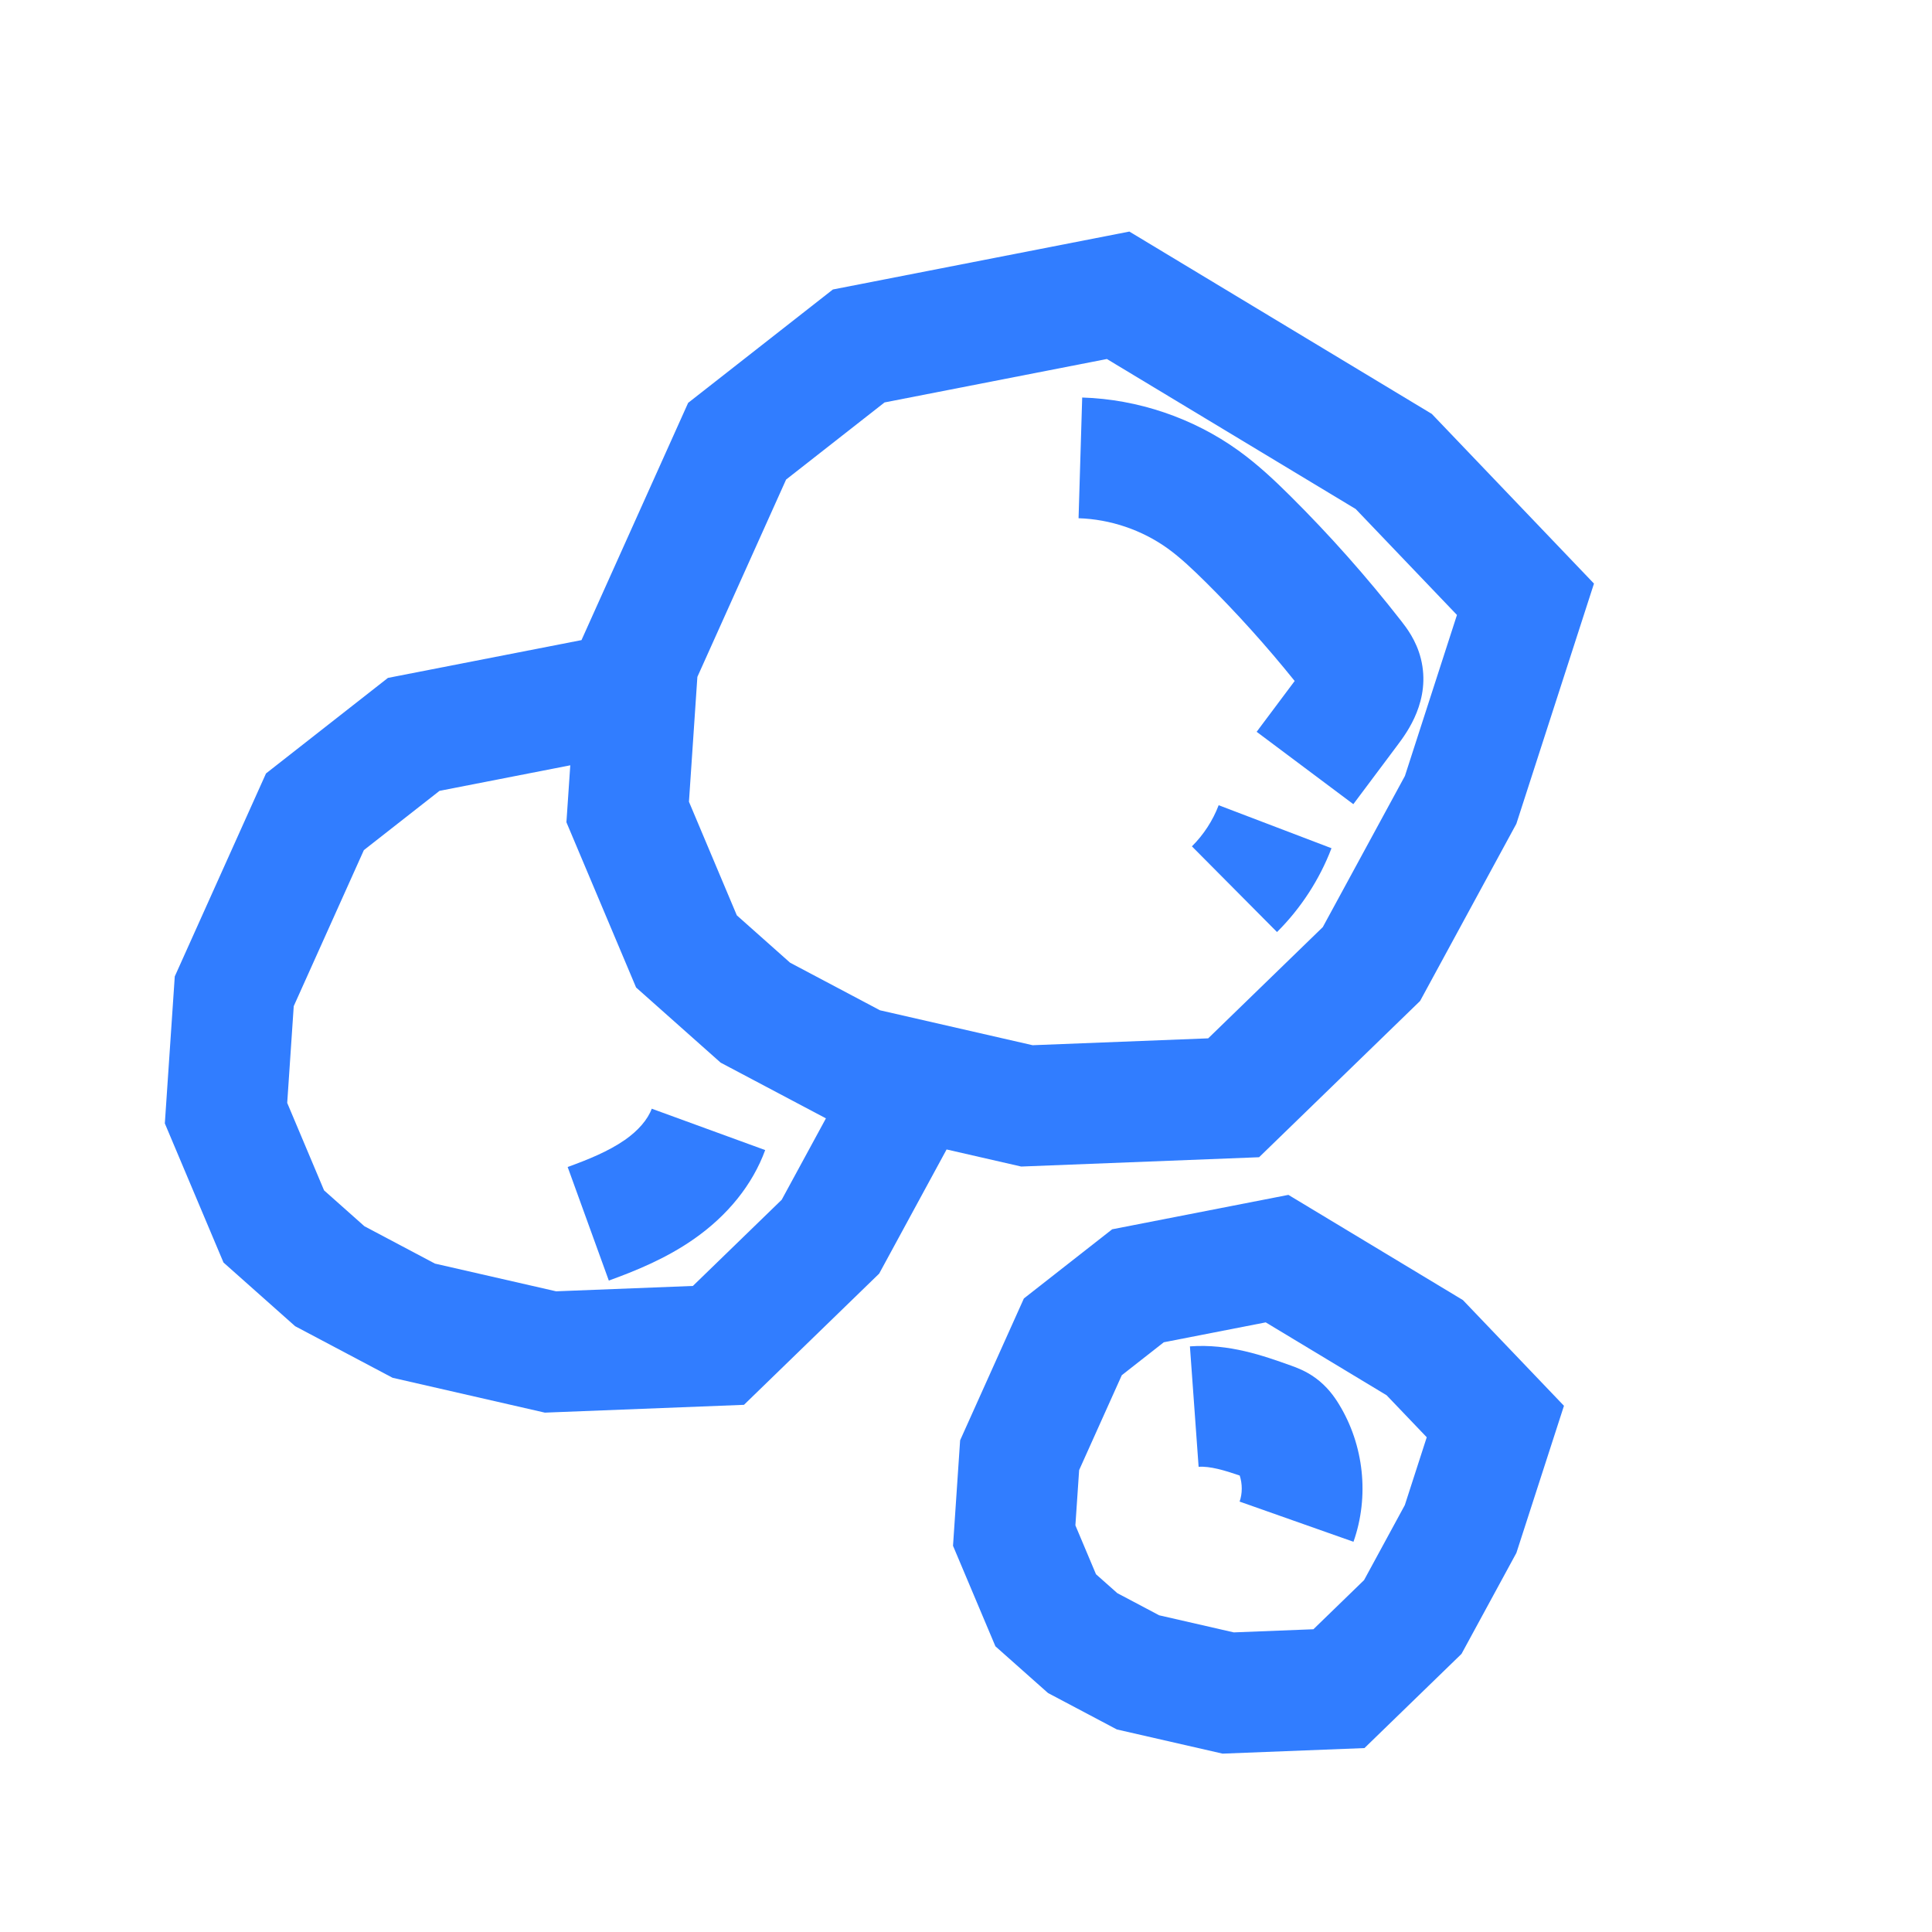
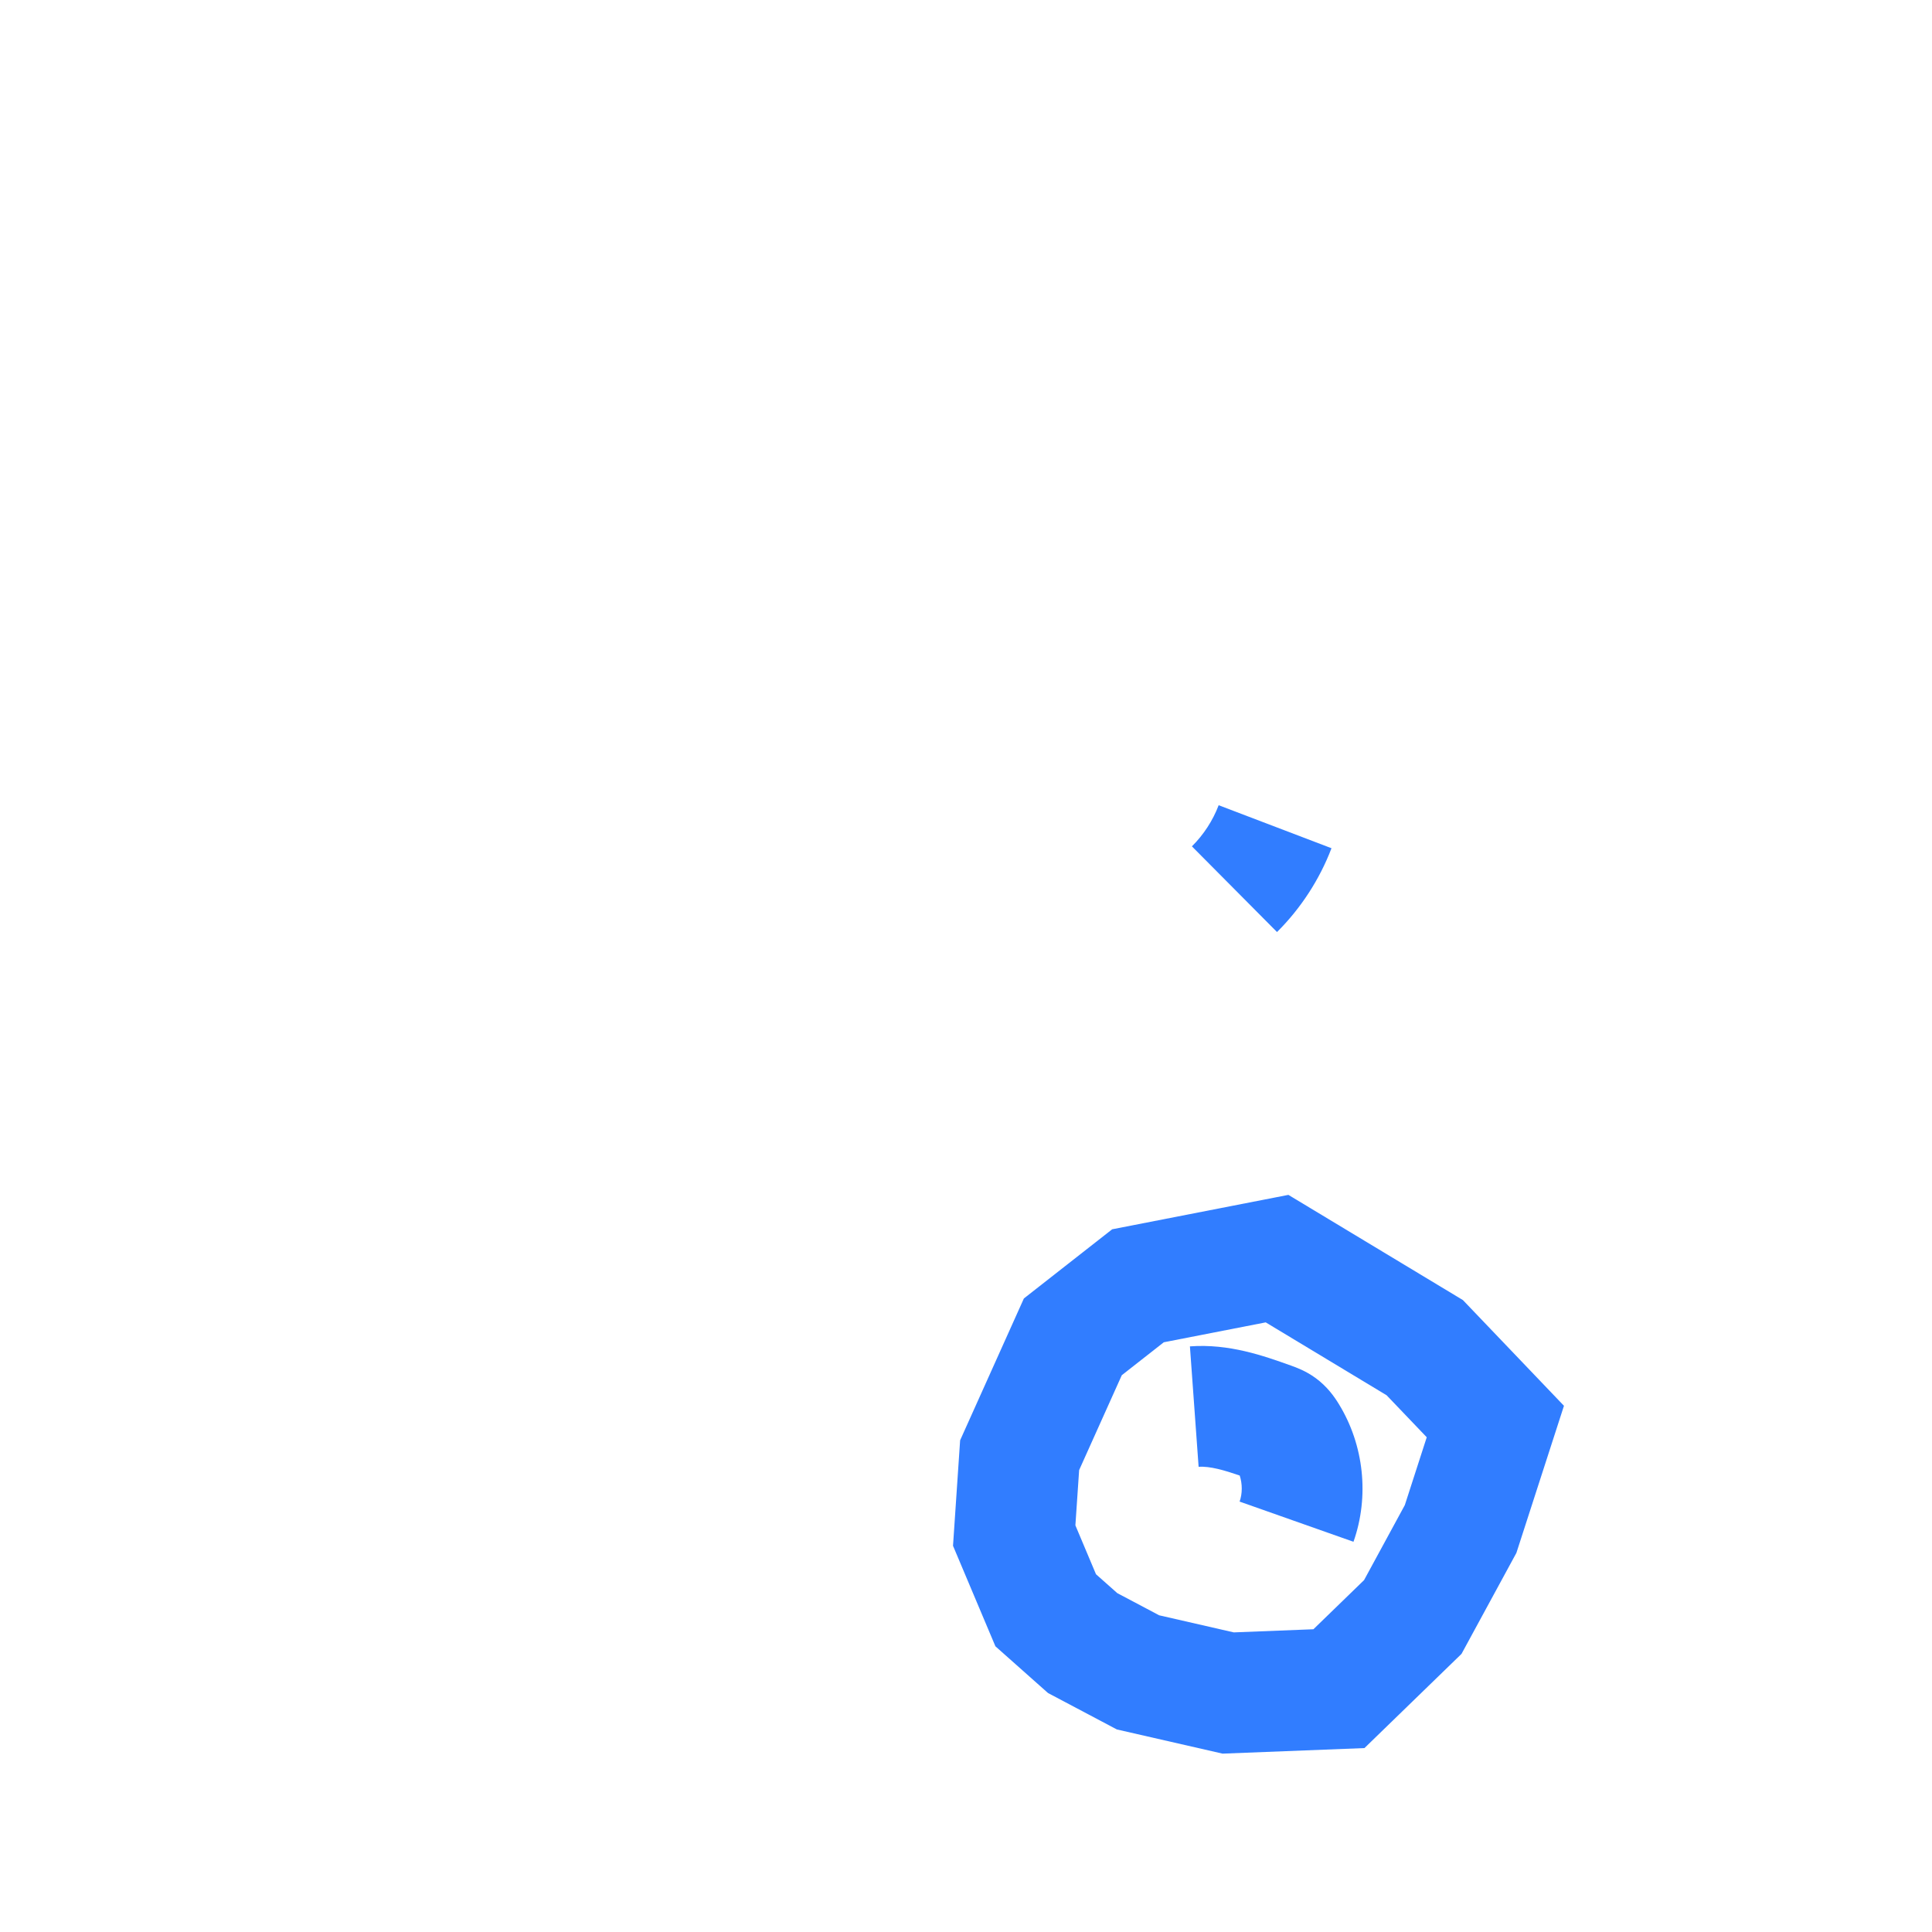
<svg xmlns="http://www.w3.org/2000/svg" id="Ebene_1" data-name="Ebene 1" viewBox="0 0 500 500">
  <defs>
    <style>
      .cls-1 {
        fill: #317dff;
      }
    </style>
  </defs>
-   <path class="cls-1" d="M264.3,301.9l61.55-2.41,41.67-40.44,24.91-45.85,20.09-62.17-41.97-43.91-78.27-47.19-76.73,14.99-37.46,29.34-27.6,61.4-50.09,9.78-31.56,24.73-23.61,52.53-2.57,38.04,15.18,36,18.54,16.48,25.22,13.35,39.41,9.02,51.53-2.02,34.99-33.96,17.45-32.13,19.34,4.43ZM180.47,175.2l22.97-51.09,25.48-19.96,57.54-11.24,64.39,38.82,26.21,27.42-13.47,41.67-21.25,39.11-29.66,28.79-45.44,1.78-39.5-9.04-23.27-12.32-13.78-12.25-12.39-29.4,2.18-32.31ZM179.34,332.8l-35.42,1.39-31.35-7.17-18.26-9.67-10.44-9.28-9.54-22.64,1.69-25.04,18.15-40.38,19.58-15.34,33.84-6.61-1,14.74,18.03,42.76,21.88,19.45,27.25,14.42-11.44,21.06-22.98,22.3Z" />
  <path class="cls-1" d="M333.4,309.24l-45.57,8.9-22.85,17.9-16.5,36.71-1.84,27.3,10.97,26.01,13.61,12.09,17.82,9.43,27.36,6.26,36.72-1.44,25.12-24.38,14.2-26.13,12.31-38.07-26.15-27.36-45.17-27.23ZM363.56,389.53l-10.54,19.4-13.11,12.72-20.61.81-19.3-4.42-10.85-5.74-5.51-4.89-5.33-12.65.97-14.3,11.04-24.56,10.87-8.52,26.38-5.15,31.28,18.86,10.39,10.87-5.68,17.58Z" />
-   <path class="cls-1" d="M311.91,150.53c8.16,8.1,15.93,16.73,23.15,25.71l-9.84,13.15,25.02,18.73,11.51-15.38c2.36-3.16,8.64-11.55,5.97-22.27-1.19-4.78-3.77-8.07-5.15-9.84-8.82-11.3-18.46-22.16-28.64-32.27-3.97-3.94-8.35-8.1-13.46-11.78-11.67-8.4-26.02-13.27-40.4-13.7l-.94,31.24c8.21.25,16.41,3.03,23.08,7.83,3.34,2.41,6.63,5.55,9.69,8.58Z" />
  <path class="cls-1" d="M308.46,219.03l22.03,22.18c6.14-6.1,11.02-13.6,14.1-21.69l-29.2-11.13c-1.51,3.97-3.91,7.66-6.93,10.65Z" />
-   <path class="cls-1" d="M161.67,295.04c-4.28,2.98-9.62,5.11-14.76,6.98l10.65,29.39c6.8-2.46,14.73-5.66,21.98-10.72,8.84-6.16,15.23-14.13,18.49-23.05l-29.36-10.71c-1.02,2.8-3.51,5.69-7,8.12Z" />
  <path class="cls-1" d="M340.41,356.59c-2.52-1.83-4.95-2.69-6.25-3.16-7.14-2.55-16.03-5.73-26.21-4.99l2.25,31.17c2.92-.21,6.73.91,10.64,2.26.7,2.18.71,4.64-.03,6.74l29.47,10.4c4.14-11.73,2.72-25.06-3.8-35.66-1.12-1.83-2.98-4.52-6.08-6.77Z" />
</svg>